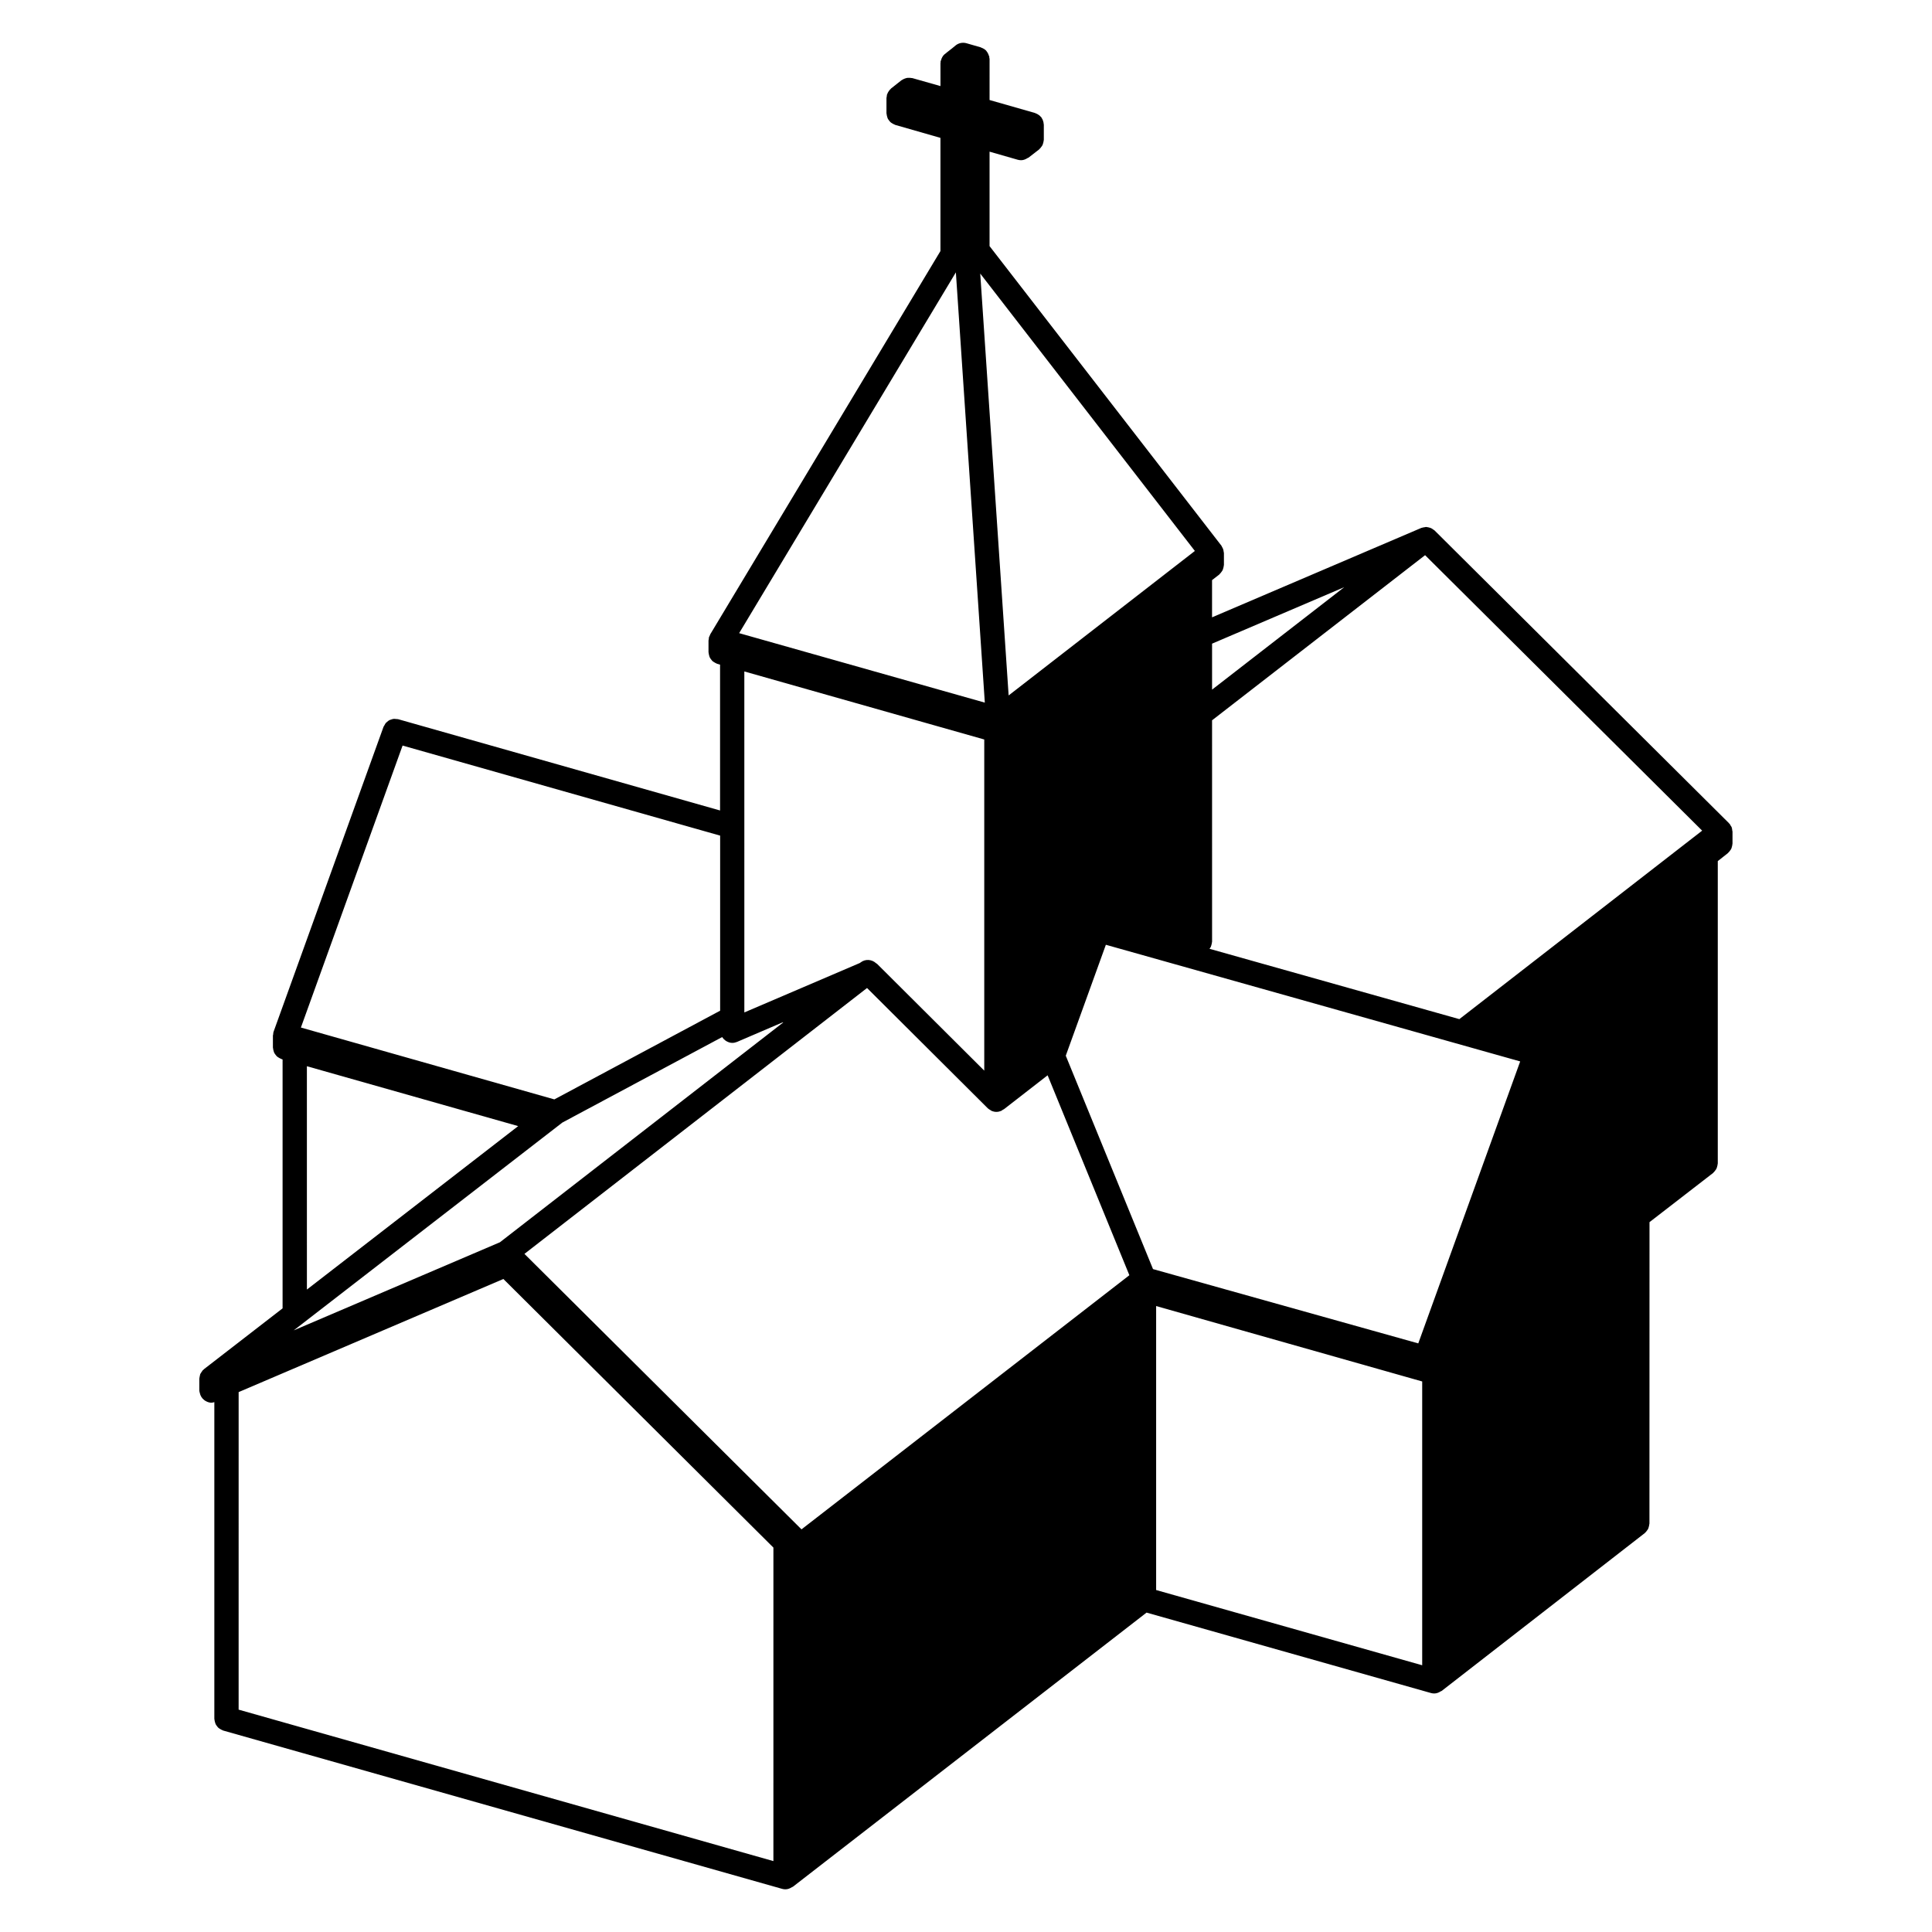
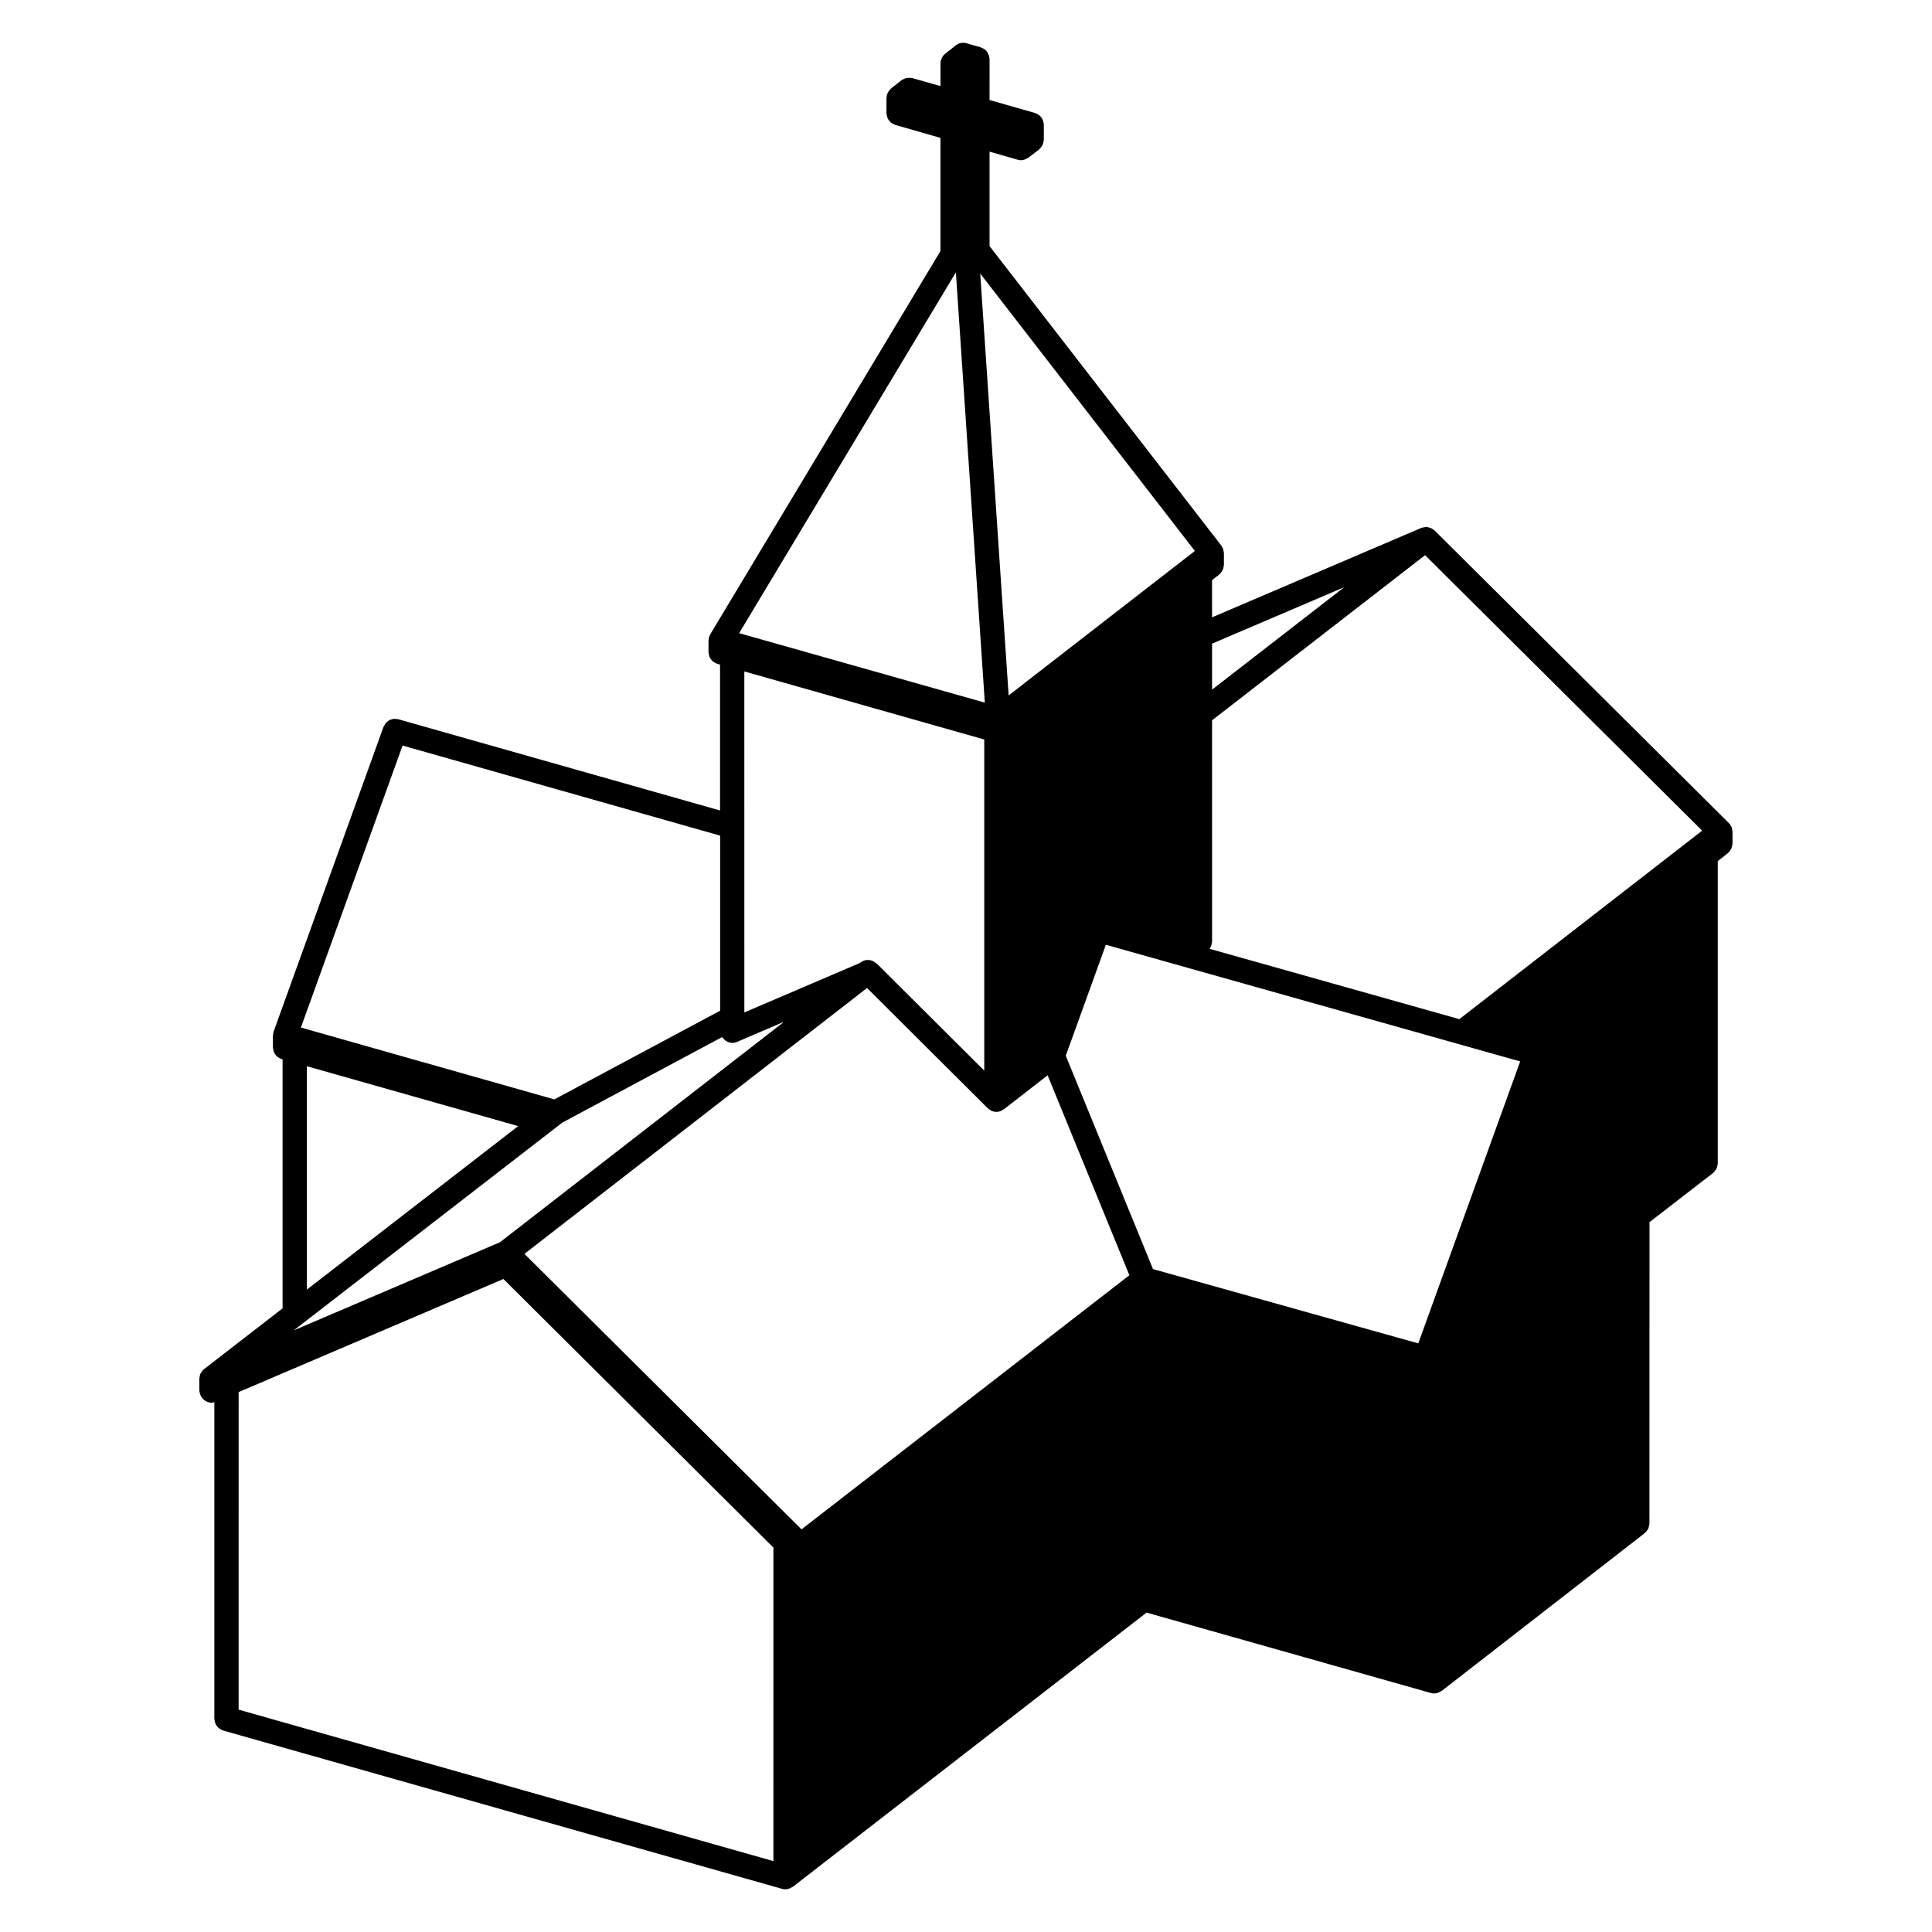
<svg xmlns="http://www.w3.org/2000/svg" fill="#000000" width="800px" height="800px" version="1.1" viewBox="144 144 512 512">
-   <path d="m602.95 363.42c-0.023-0.074-0.023-0.156-0.055-0.23-0.059-0.152-0.176-0.262-0.262-0.398-0.066-0.109-0.086-0.23-0.168-0.336-0.039-0.051-0.102-0.074-0.141-0.121-0.051-0.055-0.074-0.133-0.125-0.18l-78.016-77.57-0.02-0.016c-0.102-0.102-0.238-0.152-0.348-0.238-0.176-0.133-0.344-0.258-0.539-0.348-0.172-0.082-0.348-0.125-0.527-0.176-0.215-0.059-0.422-0.109-0.645-0.125-0.066-0.004-0.125-0.035-0.195-0.035-0.066 0-0.125 0.035-0.191 0.039-0.059 0.004-0.121 0.031-0.18 0.035-0.211 0.023-0.418 0.055-0.621 0.121-0.074 0.023-0.152 0.023-0.227 0.055l-0.02 0.004-55.465 23.699v-9.863l1.906-1.477c0.055-0.039 0.082-0.105 0.125-0.152 0.172-0.152 0.301-0.324 0.434-0.508 0.117-0.156 0.238-0.301 0.324-0.48 0.086-0.176 0.133-0.367 0.188-0.562 0.059-0.215 0.117-0.422 0.133-0.645 0.004-0.066 0.039-0.125 0.039-0.191v-3.144c0-0.137-0.059-0.246-0.074-0.379-0.023-0.223-0.059-0.438-0.133-0.656-0.07-0.207-0.172-0.383-0.281-0.57-0.07-0.121-0.098-0.25-0.18-0.363l-0.004-0.004-61.438-79.383v-25.031l7.457 2.141c0.293 0.086 0.594 0.125 0.891 0.125 0.648 0 1.215-0.242 1.719-0.57 0.066-0.047 0.145-0.047 0.211-0.09 0 0 0.02-0.004 0.031-0.012l2.82-2.18c0.055-0.039 0.074-0.105 0.125-0.145 0.176-0.152 0.309-0.328 0.441-0.516 0.117-0.156 0.238-0.301 0.324-0.473 0.086-0.176 0.133-0.367 0.188-0.562 0.059-0.215 0.117-0.422 0.133-0.645 0.004-0.07 0.039-0.125 0.039-0.195v-4.047c0-0.07-0.035-0.125-0.039-0.195-0.012-0.133-0.02-0.258-0.047-0.383-0.023-0.145-0.066-0.277-0.117-0.418-0.047-0.137-0.09-0.273-0.152-0.402-0.059-0.121-0.125-0.223-0.203-0.336-0.039-0.059-0.047-0.133-0.09-0.191-0.047-0.059-0.109-0.086-0.156-0.141-0.09-0.105-0.176-0.207-0.281-0.297-0.102-0.09-0.211-0.168-0.328-0.242-0.125-0.086-0.246-0.168-0.383-0.23-0.117-0.059-0.23-0.105-0.359-0.152-0.059-0.02-0.109-0.07-0.176-0.09l-12.047-3.441 0.004-10.863c0-0.141-0.059-0.262-0.082-0.398-0.012-0.074 0.035-0.145 0.016-0.223-0.016-0.082-0.082-0.133-0.105-0.207-0.121-0.441-0.316-0.84-0.598-1.188-0.051-0.059-0.07-0.125-0.125-0.188-0.352-0.371-0.801-0.637-1.301-0.805-0.051-0.016-0.082-0.066-0.125-0.082l-3.785-1.086c-1.047-0.301-2.133-0.066-2.938 0.609 0 0-1.602 1.344-2.262 1.809-0.098 0.051-0.152 0.152-0.242 0.211-0.266 0.176-0.504 0.371-0.711 0.621-0.105 0.125-0.188 0.258-0.266 0.398-0.16 0.273-0.266 0.559-0.348 0.871-0.023 0.105-0.102 0.188-0.117 0.297-0.012 0.082 0.016 0.156 0.012 0.238-0.004 0.07-0.039 0.133-0.039 0.207v6.086l-7.465-2.117c-0.086-0.023-0.168-0.004-0.25-0.02-0.215-0.039-0.422-0.055-0.641-0.051-0.223 0-0.43 0.004-0.641 0.051-0.172 0.035-0.328 0.098-0.492 0.16-0.23 0.09-0.449 0.191-0.656 0.332-0.059 0.039-0.137 0.051-0.195 0.102l-2.754 2.18c-0.051 0.039-0.07 0.098-0.117 0.141-0.086 0.082-0.172 0.152-0.246 0.242-0.109 0.121-0.195 0.25-0.289 0.395-0.082 0.121-0.156 0.227-0.215 0.359-0.055 0.109-0.09 0.223-0.133 0.336-0.023 0.066-0.074 0.117-0.098 0.18-0.023 0.086-0.004 0.172-0.02 0.258-0.031 0.145-0.055 0.289-0.066 0.434-0.004 0.059-0.035 0.117-0.035 0.18v4.047c0 0.066 0.035 0.125 0.039 0.191 0.012 0.223 0.07 0.43 0.125 0.641 0.055 0.195 0.098 0.387 0.18 0.57 0.086 0.176 0.211 0.328 0.328 0.488 0.125 0.172 0.246 0.336 0.406 0.48 0.141 0.125 0.301 0.215 0.469 0.312 0.195 0.121 0.383 0.238 0.605 0.312 0.059 0.02 0.105 0.066 0.168 0.086l11.984 3.438v29.996l-61.008 101.57c-0.039 0.066-0.039 0.141-0.074 0.207-0.066 0.125-0.121 0.25-0.172 0.387-0.023 0.066-0.074 0.117-0.098 0.18-0.02 0.074 0 0.145-0.016 0.223-0.031 0.152-0.051 0.293-0.059 0.441-0.004 0.074-0.039 0.137-0.039 0.211v3.078c0 0.066 0.035 0.121 0.035 0.188 0.012 0.223 0.07 0.43 0.125 0.645 0.055 0.191 0.09 0.383 0.176 0.559 0.09 0.188 0.215 0.336 0.336 0.504 0.125 0.168 0.238 0.328 0.387 0.469 0.145 0.133 0.316 0.223 0.488 0.328 0.188 0.117 0.367 0.23 0.578 0.309 0.059 0.02 0.102 0.07 0.168 0.086l0.77 0.215v38.652l-85.285-24.184c-0.195-0.059-0.387-0.031-0.586-0.051-0.188-0.016-0.371-0.059-0.555-0.047-0.289 0.02-0.543 0.105-0.801 0.203-0.121 0.039-0.246 0.059-0.359 0.117-0.246 0.125-0.453 0.301-0.66 0.484-0.105 0.09-0.223 0.168-0.316 0.273-0.156 0.18-0.262 0.402-0.379 0.625-0.074 0.137-0.188 0.246-0.242 0.395l-29.125 80.777c-0.012 0.035-0.004 0.07-0.016 0.105-0.012 0.039-0.039 0.066-0.055 0.105-0.047 0.152-0.016 0.301-0.035 0.457-0.02 0.141-0.086 0.266-0.086 0.418v3.144c0 0.07 0.035 0.133 0.039 0.203 0.016 0.227 0.07 0.438 0.133 0.656 0.055 0.191 0.102 0.379 0.188 0.555 0.09 0.18 0.211 0.332 0.332 0.492 0.125 0.172 0.246 0.332 0.406 0.473 0.141 0.125 0.301 0.215 0.469 0.316 0.195 0.121 0.387 0.23 0.609 0.309 0.066 0.02 0.109 0.07 0.18 0.09l0.207 0.059v65.969l-20.828 16.113c-0.055 0.039-0.074 0.105-0.125 0.145-0.059 0.055-0.141 0.086-0.195 0.145-0.105 0.109-0.168 0.25-0.258 0.379-0.109 0.152-0.227 0.297-0.312 0.465-0.035 0.066-0.082 0.121-0.109 0.188-0.055 0.137-0.055 0.281-0.09 0.422-0.051 0.203-0.102 0.387-0.117 0.594 0 0.02-0.012 0.039-0.012 0.066 0 0.047-0.023 0.086-0.023 0.137v3.144c0 0.191 0.082 0.379 0.117 0.57 0.152 0.805 0.574 1.484 1.211 1.961 0.109 0.082 0.207 0.152 0.324 0.215 0.469 0.266 0.984 0.465 1.562 0.465 0.273 0 0.52-0.09 0.77-0.156v83.945c0 0.066 0.035 0.121 0.035 0.188 0.016 0.23 0.07 0.449 0.137 0.672 0.055 0.188 0.098 0.367 0.176 0.539 0.09 0.191 0.223 0.348 0.348 0.516 0.121 0.16 0.23 0.324 0.383 0.453 0.145 0.133 0.316 0.227 0.488 0.328 0.191 0.117 0.371 0.227 0.586 0.301 0.066 0.02 0.109 0.07 0.176 0.09l148.14 41.957c0.293 0.086 0.59 0.121 0.875 0.121 0.648 0 1.219-0.242 1.723-0.57 0.066-0.047 0.152-0.047 0.215-0.09 0 0 0.02-0.004 0.031-0.012l93.734-72.66 75.363 21.312c0.289 0.086 0.586 0.121 0.871 0.121 0.648 0 1.219-0.242 1.723-0.57 0.066-0.047 0.152-0.047 0.215-0.09l0.031-0.012 53.832-41.832c0.035-0.031 0.055-0.074 0.09-0.105 0.203-0.172 0.359-0.371 0.508-0.59 0.102-0.141 0.207-0.266 0.281-0.422 0.09-0.188 0.137-0.383 0.191-0.59 0.055-0.211 0.109-0.414 0.125-0.629 0.004-0.07 0.039-0.125 0.039-0.195l0.016-79.871 16.844-13.023c0.055-0.039 0.074-0.105 0.125-0.145 0.176-0.152 0.309-0.328 0.441-0.516 0.117-0.156 0.238-0.301 0.324-0.473 0.086-0.176 0.133-0.367 0.188-0.562 0.059-0.215 0.117-0.422 0.133-0.645 0.004-0.07 0.039-0.125 0.039-0.195v-80.121l2.684-2.117c0.051-0.039 0.07-0.098 0.117-0.137 0.176-0.156 0.312-0.336 0.449-0.523 0.109-0.156 0.23-0.297 0.312-0.469 0.086-0.18 0.133-0.371 0.18-0.57 0.059-0.211 0.117-0.418 0.125-0.637 0.004-0.066 0.035-0.121 0.035-0.188v-3.148c0-0.141-0.059-0.277-0.082-0.418-0.004-0.191-0.027-0.379-0.094-0.574zm-137.74-48.844 35.02-14.965-35.02 27.148zm-4.559-24.566-49.352 38.289-7.527-111.8zm-63.336-73.828 7.672 114.02-65.105-18.41zm7.523 123.79v87.758l-28.379-28.273-0.023-0.023c-0.012-0.012-0.023-0.016-0.039-0.023-0.066-0.059-0.152-0.09-0.223-0.145-1.117-1.023-2.801-1.184-4.051-0.246l-0.238 0.176-30.625 13.109-0.004-90.363zm-154.15 1.609 84.156 23.867v46.395l-43.938 23.508-67.164-19.043zm30.637 100.85-55.992 43.316-0.004-59.188zm11.707-0.941 42.344-22.656c0.211 0.336 0.473 0.625 0.797 0.863 0.105 0.082 0.203 0.152 0.316 0.215 0.469 0.266 0.984 0.465 1.562 0.465 0.449 0 0.871-0.098 1.258-0.258h0.004l12.52-5.367-75.34 58.457-54.648 23.352zm55.926 195.72-141.72-40.137 0.004-84.152 70.16-29.977 71.559 71.184zm7.449-87.914-73.426-73.004 90.793-70.461 31.996 31.875c0.191 0.195 0.438 0.324 0.676 0.465 0.102 0.059 0.176 0.141 0.281 0.188 0.035 0.016 0.059 0.039 0.098 0.055 0.387 0.16 0.805 0.246 1.223 0.246s0.836-0.086 1.23-0.246c0.207-0.086 0.367-0.238 0.551-0.363 0.059-0.039 0.133-0.02 0.188-0.066l11.613-9.02 21.664 52.98zm164.49 36.016-70.508-19.938v-75.258l70.508 19.984zm-1.039-85.301-70.297-19.688-23.121-56.551 10.625-29.398 109.8 30.914zm10.883-85.93-66.211-18.641 0.012-0.02c0.117-0.156 0.238-0.301 0.324-0.48 0.086-0.176 0.125-0.367 0.18-0.559 0.059-0.215 0.117-0.422 0.133-0.645 0.004-0.066 0.035-0.121 0.035-0.188l-0.004-58.66 56.453-43.762 73.426 73.004z" />
+   <path d="m602.95 363.42c-0.023-0.074-0.023-0.156-0.055-0.23-0.059-0.152-0.176-0.262-0.262-0.398-0.066-0.109-0.086-0.23-0.168-0.336-0.039-0.051-0.102-0.074-0.141-0.121-0.051-0.055-0.074-0.133-0.125-0.18l-78.016-77.57-0.02-0.016c-0.102-0.102-0.238-0.152-0.348-0.238-0.176-0.133-0.344-0.258-0.539-0.348-0.172-0.082-0.348-0.125-0.527-0.176-0.215-0.059-0.422-0.109-0.645-0.125-0.066-0.004-0.125-0.035-0.195-0.035-0.066 0-0.125 0.035-0.191 0.039-0.059 0.004-0.121 0.031-0.18 0.035-0.211 0.023-0.418 0.055-0.621 0.121-0.074 0.023-0.152 0.023-0.227 0.055l-0.02 0.004-55.465 23.699v-9.863l1.906-1.477c0.055-0.039 0.082-0.105 0.125-0.152 0.172-0.152 0.301-0.324 0.434-0.508 0.117-0.156 0.238-0.301 0.324-0.48 0.086-0.176 0.133-0.367 0.188-0.562 0.059-0.215 0.117-0.422 0.133-0.645 0.004-0.066 0.039-0.125 0.039-0.191v-3.144c0-0.137-0.059-0.246-0.074-0.379-0.023-0.223-0.059-0.438-0.133-0.656-0.07-0.207-0.172-0.383-0.281-0.57-0.07-0.121-0.098-0.25-0.18-0.363l-0.004-0.004-61.438-79.383v-25.031l7.457 2.141c0.293 0.086 0.594 0.125 0.891 0.125 0.648 0 1.215-0.242 1.719-0.57 0.066-0.047 0.145-0.047 0.211-0.09 0 0 0.02-0.004 0.031-0.012l2.82-2.18c0.055-0.039 0.074-0.105 0.125-0.145 0.176-0.152 0.309-0.328 0.441-0.516 0.117-0.156 0.238-0.301 0.324-0.473 0.086-0.176 0.133-0.367 0.188-0.562 0.059-0.215 0.117-0.422 0.133-0.645 0.004-0.07 0.039-0.125 0.039-0.195v-4.047c0-0.07-0.035-0.125-0.039-0.195-0.012-0.133-0.02-0.258-0.047-0.383-0.023-0.145-0.066-0.277-0.117-0.418-0.047-0.137-0.09-0.273-0.152-0.402-0.059-0.121-0.125-0.223-0.203-0.336-0.039-0.059-0.047-0.133-0.09-0.191-0.047-0.059-0.109-0.086-0.156-0.141-0.09-0.105-0.176-0.207-0.281-0.297-0.102-0.09-0.211-0.168-0.328-0.242-0.125-0.086-0.246-0.168-0.383-0.23-0.117-0.059-0.23-0.105-0.359-0.152-0.059-0.02-0.109-0.07-0.176-0.09l-12.047-3.441 0.004-10.863c0-0.141-0.059-0.262-0.082-0.398-0.012-0.074 0.035-0.145 0.016-0.223-0.016-0.082-0.082-0.133-0.105-0.207-0.121-0.441-0.316-0.84-0.598-1.188-0.051-0.059-0.07-0.125-0.125-0.188-0.352-0.371-0.801-0.637-1.301-0.805-0.051-0.016-0.082-0.066-0.125-0.082l-3.785-1.086c-1.047-0.301-2.133-0.066-2.938 0.609 0 0-1.602 1.344-2.262 1.809-0.098 0.051-0.152 0.152-0.242 0.211-0.266 0.176-0.504 0.371-0.711 0.621-0.105 0.125-0.188 0.258-0.266 0.398-0.16 0.273-0.266 0.559-0.348 0.871-0.023 0.105-0.102 0.188-0.117 0.297-0.012 0.082 0.016 0.156 0.012 0.238-0.004 0.07-0.039 0.133-0.039 0.207v6.086l-7.465-2.117c-0.086-0.023-0.168-0.004-0.25-0.02-0.215-0.039-0.422-0.055-0.641-0.051-0.223 0-0.43 0.004-0.641 0.051-0.172 0.035-0.328 0.098-0.492 0.16-0.23 0.09-0.449 0.191-0.656 0.332-0.059 0.039-0.137 0.051-0.195 0.102l-2.754 2.18c-0.051 0.039-0.07 0.098-0.117 0.141-0.086 0.082-0.172 0.152-0.246 0.242-0.109 0.121-0.195 0.25-0.289 0.395-0.082 0.121-0.156 0.227-0.215 0.359-0.055 0.109-0.09 0.223-0.133 0.336-0.023 0.066-0.074 0.117-0.098 0.18-0.023 0.086-0.004 0.172-0.02 0.258-0.031 0.145-0.055 0.289-0.066 0.434-0.004 0.059-0.035 0.117-0.035 0.18v4.047c0 0.066 0.035 0.125 0.039 0.191 0.012 0.223 0.07 0.43 0.125 0.641 0.055 0.195 0.098 0.387 0.18 0.57 0.086 0.176 0.211 0.328 0.328 0.488 0.125 0.172 0.246 0.336 0.406 0.48 0.141 0.125 0.301 0.215 0.469 0.312 0.195 0.121 0.383 0.238 0.605 0.312 0.059 0.02 0.105 0.066 0.168 0.086l11.984 3.438v29.996l-61.008 101.57c-0.039 0.066-0.039 0.141-0.074 0.207-0.066 0.125-0.121 0.25-0.172 0.387-0.023 0.066-0.074 0.117-0.098 0.18-0.02 0.074 0 0.145-0.016 0.223-0.031 0.152-0.051 0.293-0.059 0.441-0.004 0.074-0.039 0.137-0.039 0.211v3.078c0 0.066 0.035 0.121 0.035 0.188 0.012 0.223 0.07 0.43 0.125 0.645 0.055 0.191 0.09 0.383 0.176 0.559 0.09 0.188 0.215 0.336 0.336 0.504 0.125 0.168 0.238 0.328 0.387 0.469 0.145 0.133 0.316 0.223 0.488 0.328 0.188 0.117 0.367 0.23 0.578 0.309 0.059 0.02 0.102 0.07 0.168 0.086l0.77 0.215v38.652l-85.285-24.184c-0.195-0.059-0.387-0.031-0.586-0.051-0.188-0.016-0.371-0.059-0.555-0.047-0.289 0.02-0.543 0.105-0.801 0.203-0.121 0.039-0.246 0.059-0.359 0.117-0.246 0.125-0.453 0.301-0.66 0.484-0.105 0.09-0.223 0.168-0.316 0.273-0.156 0.18-0.262 0.402-0.379 0.625-0.074 0.137-0.188 0.246-0.242 0.395l-29.125 80.777c-0.012 0.035-0.004 0.07-0.016 0.105-0.012 0.039-0.039 0.066-0.055 0.105-0.047 0.152-0.016 0.301-0.035 0.457-0.02 0.141-0.086 0.266-0.086 0.418v3.144c0 0.07 0.035 0.133 0.039 0.203 0.016 0.227 0.07 0.438 0.133 0.656 0.055 0.191 0.102 0.379 0.188 0.555 0.09 0.18 0.211 0.332 0.332 0.492 0.125 0.172 0.246 0.332 0.406 0.473 0.141 0.125 0.301 0.215 0.469 0.316 0.195 0.121 0.387 0.23 0.609 0.309 0.066 0.02 0.109 0.07 0.18 0.09l0.207 0.059v65.969l-20.828 16.113c-0.055 0.039-0.074 0.105-0.125 0.145-0.059 0.055-0.141 0.086-0.195 0.145-0.105 0.109-0.168 0.25-0.258 0.379-0.109 0.152-0.227 0.297-0.312 0.465-0.035 0.066-0.082 0.121-0.109 0.188-0.055 0.137-0.055 0.281-0.09 0.422-0.051 0.203-0.102 0.387-0.117 0.594 0 0.02-0.012 0.039-0.012 0.066 0 0.047-0.023 0.086-0.023 0.137v3.144c0 0.191 0.082 0.379 0.117 0.57 0.152 0.805 0.574 1.484 1.211 1.961 0.109 0.082 0.207 0.152 0.324 0.215 0.469 0.266 0.984 0.465 1.562 0.465 0.273 0 0.52-0.09 0.77-0.156v83.945c0 0.066 0.035 0.121 0.035 0.188 0.016 0.23 0.07 0.449 0.137 0.672 0.055 0.188 0.098 0.367 0.176 0.539 0.09 0.191 0.223 0.348 0.348 0.516 0.121 0.16 0.23 0.324 0.383 0.453 0.145 0.133 0.316 0.227 0.488 0.328 0.191 0.117 0.371 0.227 0.586 0.301 0.066 0.02 0.109 0.07 0.176 0.09l148.14 41.957c0.293 0.086 0.59 0.121 0.875 0.121 0.648 0 1.219-0.242 1.723-0.57 0.066-0.047 0.152-0.047 0.215-0.09 0 0 0.02-0.004 0.031-0.012l93.734-72.66 75.363 21.312c0.289 0.086 0.586 0.121 0.871 0.121 0.648 0 1.219-0.242 1.723-0.57 0.066-0.047 0.152-0.047 0.215-0.09l0.031-0.012 53.832-41.832c0.035-0.031 0.055-0.074 0.09-0.105 0.203-0.172 0.359-0.371 0.508-0.59 0.102-0.141 0.207-0.266 0.281-0.422 0.09-0.188 0.137-0.383 0.191-0.59 0.055-0.211 0.109-0.414 0.125-0.629 0.004-0.07 0.039-0.125 0.039-0.195l0.016-79.871 16.844-13.023c0.055-0.039 0.074-0.105 0.125-0.145 0.176-0.152 0.309-0.328 0.441-0.516 0.117-0.156 0.238-0.301 0.324-0.473 0.086-0.176 0.133-0.367 0.188-0.562 0.059-0.215 0.117-0.422 0.133-0.645 0.004-0.07 0.039-0.125 0.039-0.195v-80.121l2.684-2.117c0.051-0.039 0.07-0.098 0.117-0.137 0.176-0.156 0.312-0.336 0.449-0.523 0.109-0.156 0.23-0.297 0.312-0.469 0.086-0.18 0.133-0.371 0.18-0.57 0.059-0.211 0.117-0.418 0.125-0.637 0.004-0.066 0.035-0.121 0.035-0.188v-3.148c0-0.141-0.059-0.277-0.082-0.418-0.004-0.191-0.027-0.379-0.094-0.574zm-137.74-48.844 35.02-14.965-35.02 27.148zm-4.559-24.566-49.352 38.289-7.527-111.8zm-63.336-73.828 7.672 114.02-65.105-18.41zm7.523 123.79v87.758l-28.379-28.273-0.023-0.023c-0.012-0.012-0.023-0.016-0.039-0.023-0.066-0.059-0.152-0.09-0.223-0.145-1.117-1.023-2.801-1.184-4.051-0.246l-0.238 0.176-30.625 13.109-0.004-90.363zm-154.15 1.609 84.156 23.867v46.395l-43.938 23.508-67.164-19.043zm30.637 100.85-55.992 43.316-0.004-59.188zm11.707-0.941 42.344-22.656c0.211 0.336 0.473 0.625 0.797 0.863 0.105 0.082 0.203 0.152 0.316 0.215 0.469 0.266 0.984 0.465 1.562 0.465 0.449 0 0.871-0.098 1.258-0.258h0.004l12.52-5.367-75.34 58.457-54.648 23.352zm55.926 195.72-141.72-40.137 0.004-84.152 70.16-29.977 71.559 71.184zm7.449-87.914-73.426-73.004 90.793-70.461 31.996 31.875c0.191 0.195 0.438 0.324 0.676 0.465 0.102 0.059 0.176 0.141 0.281 0.188 0.035 0.016 0.059 0.039 0.098 0.055 0.387 0.16 0.805 0.246 1.223 0.246s0.836-0.086 1.23-0.246c0.207-0.086 0.367-0.238 0.551-0.363 0.059-0.039 0.133-0.02 0.188-0.066l11.613-9.02 21.664 52.98zm164.49 36.016-70.508-19.938l70.508 19.984zm-1.039-85.301-70.297-19.688-23.121-56.551 10.625-29.398 109.8 30.914zm10.883-85.93-66.211-18.641 0.012-0.02c0.117-0.156 0.238-0.301 0.324-0.48 0.086-0.176 0.125-0.367 0.18-0.559 0.059-0.215 0.117-0.422 0.133-0.645 0.004-0.066 0.035-0.121 0.035-0.188l-0.004-58.66 56.453-43.762 73.426 73.004z" />
</svg>